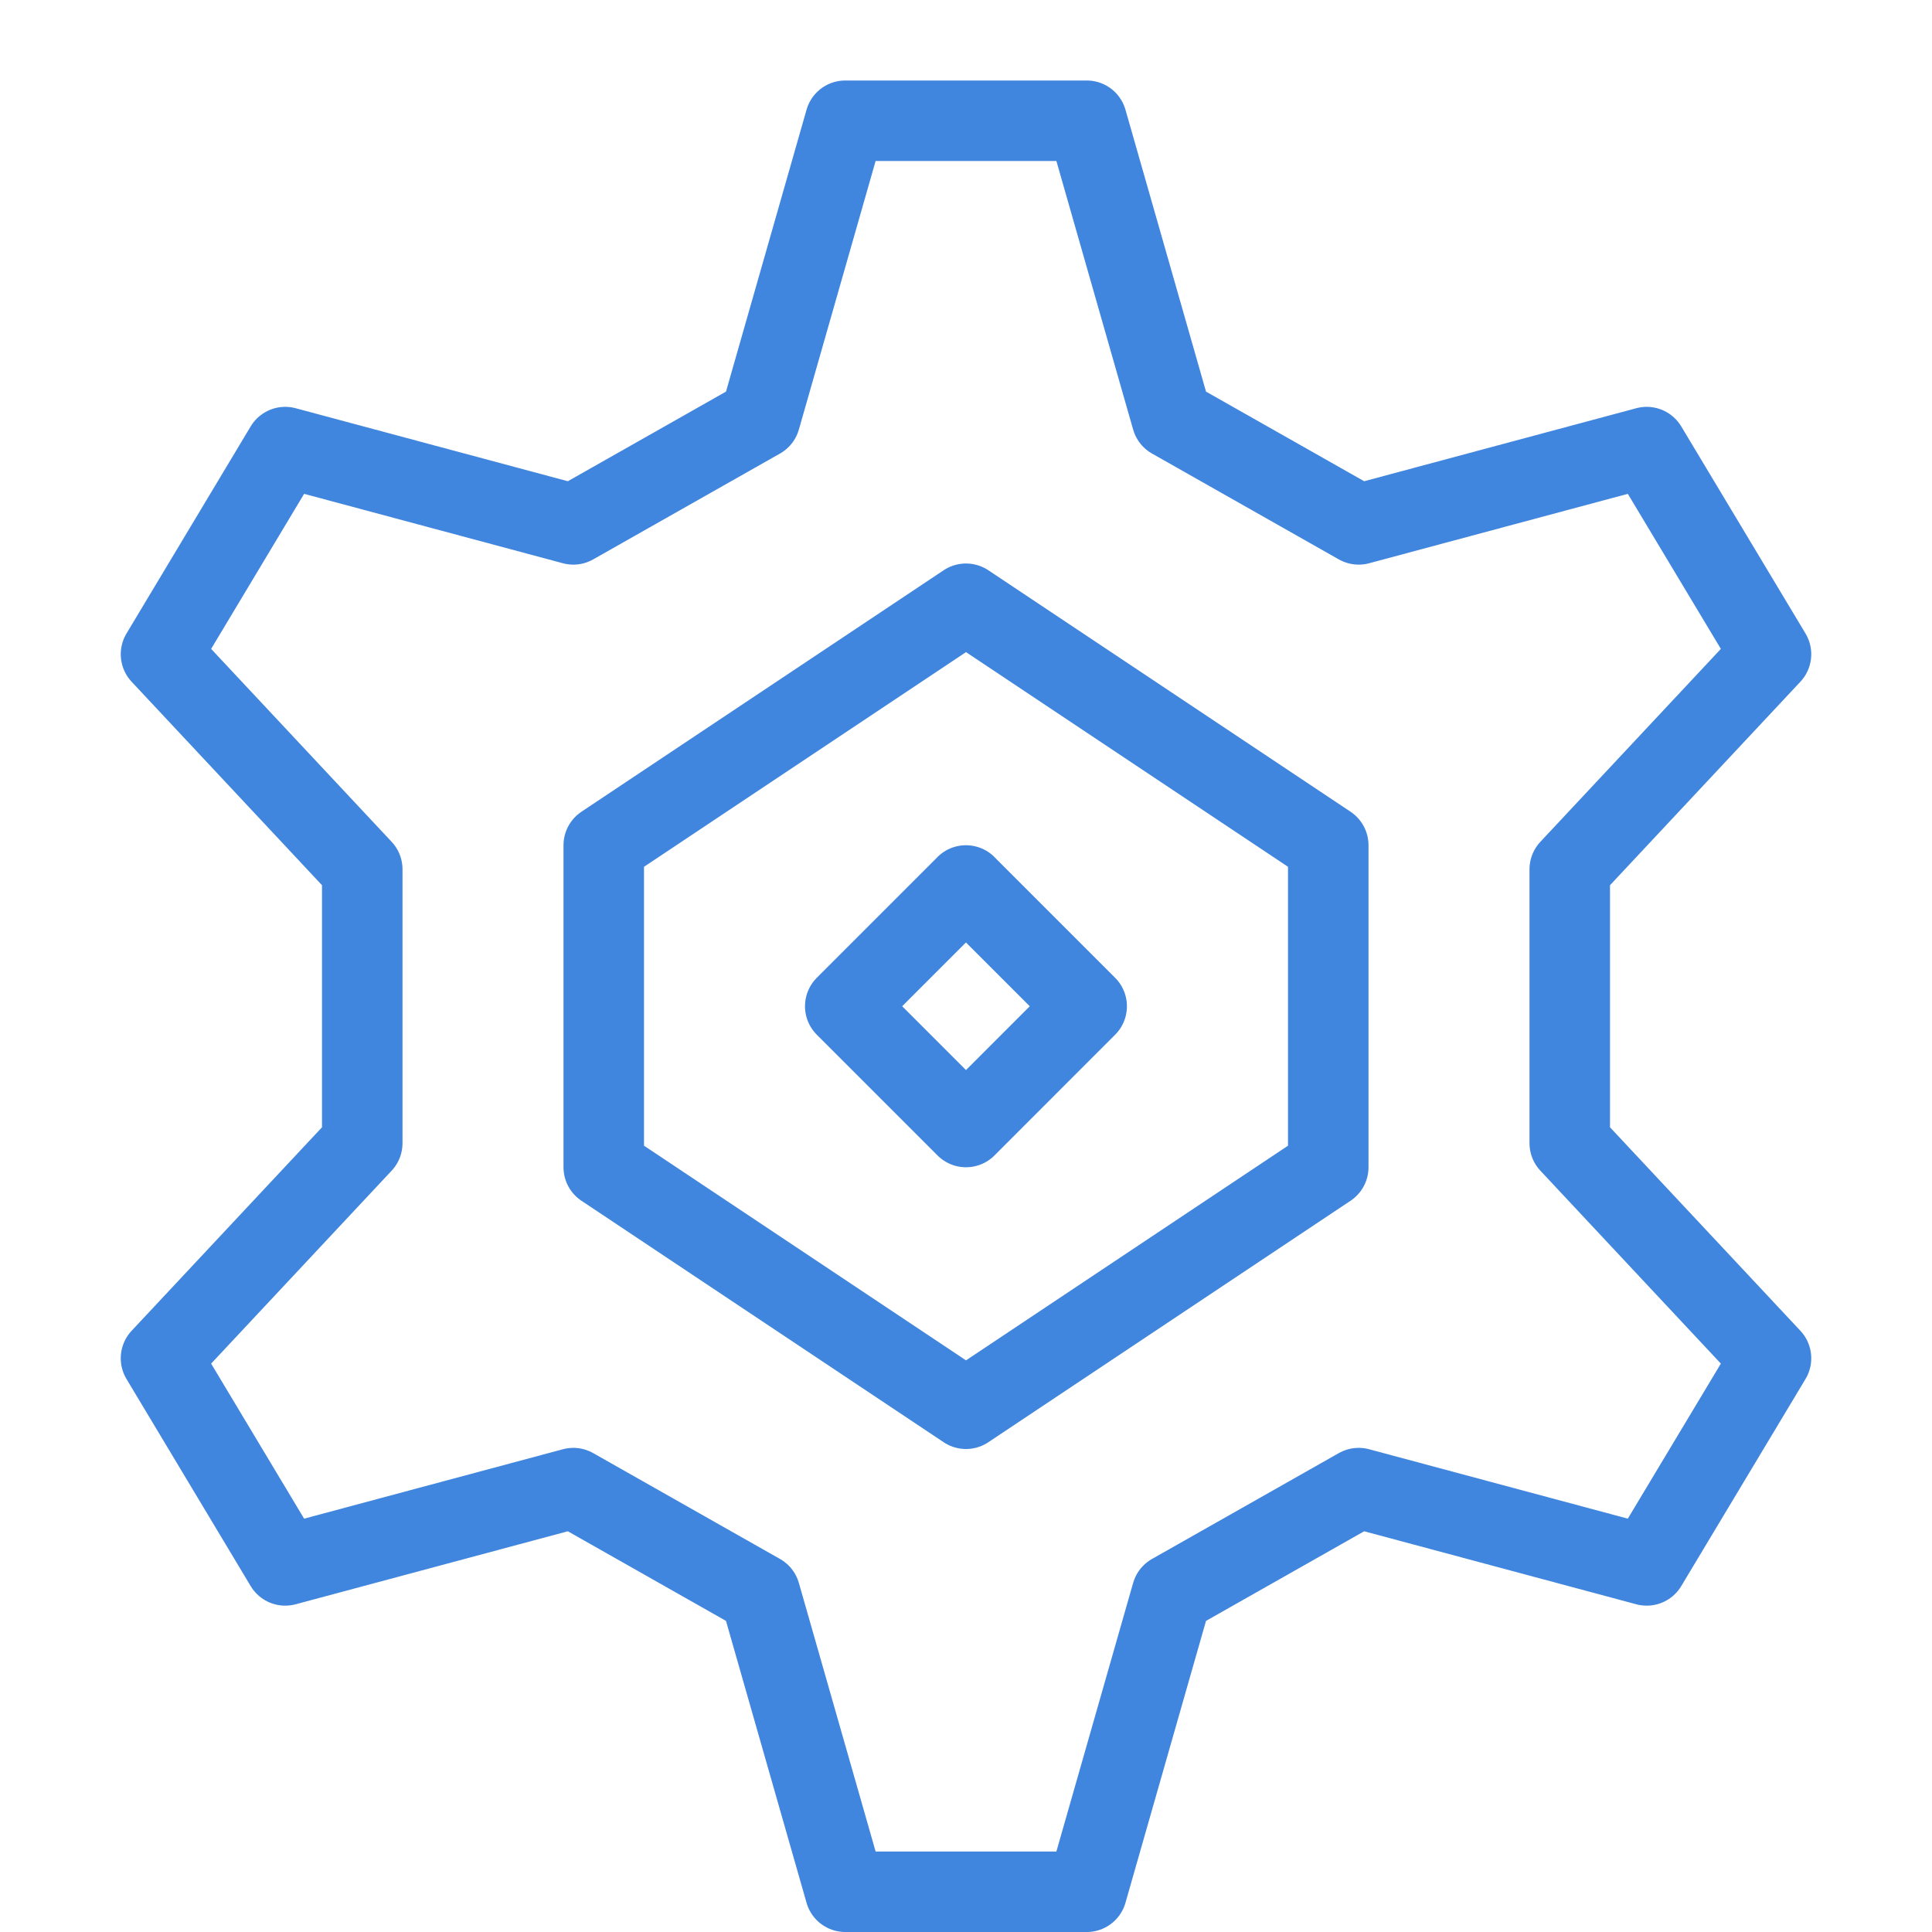
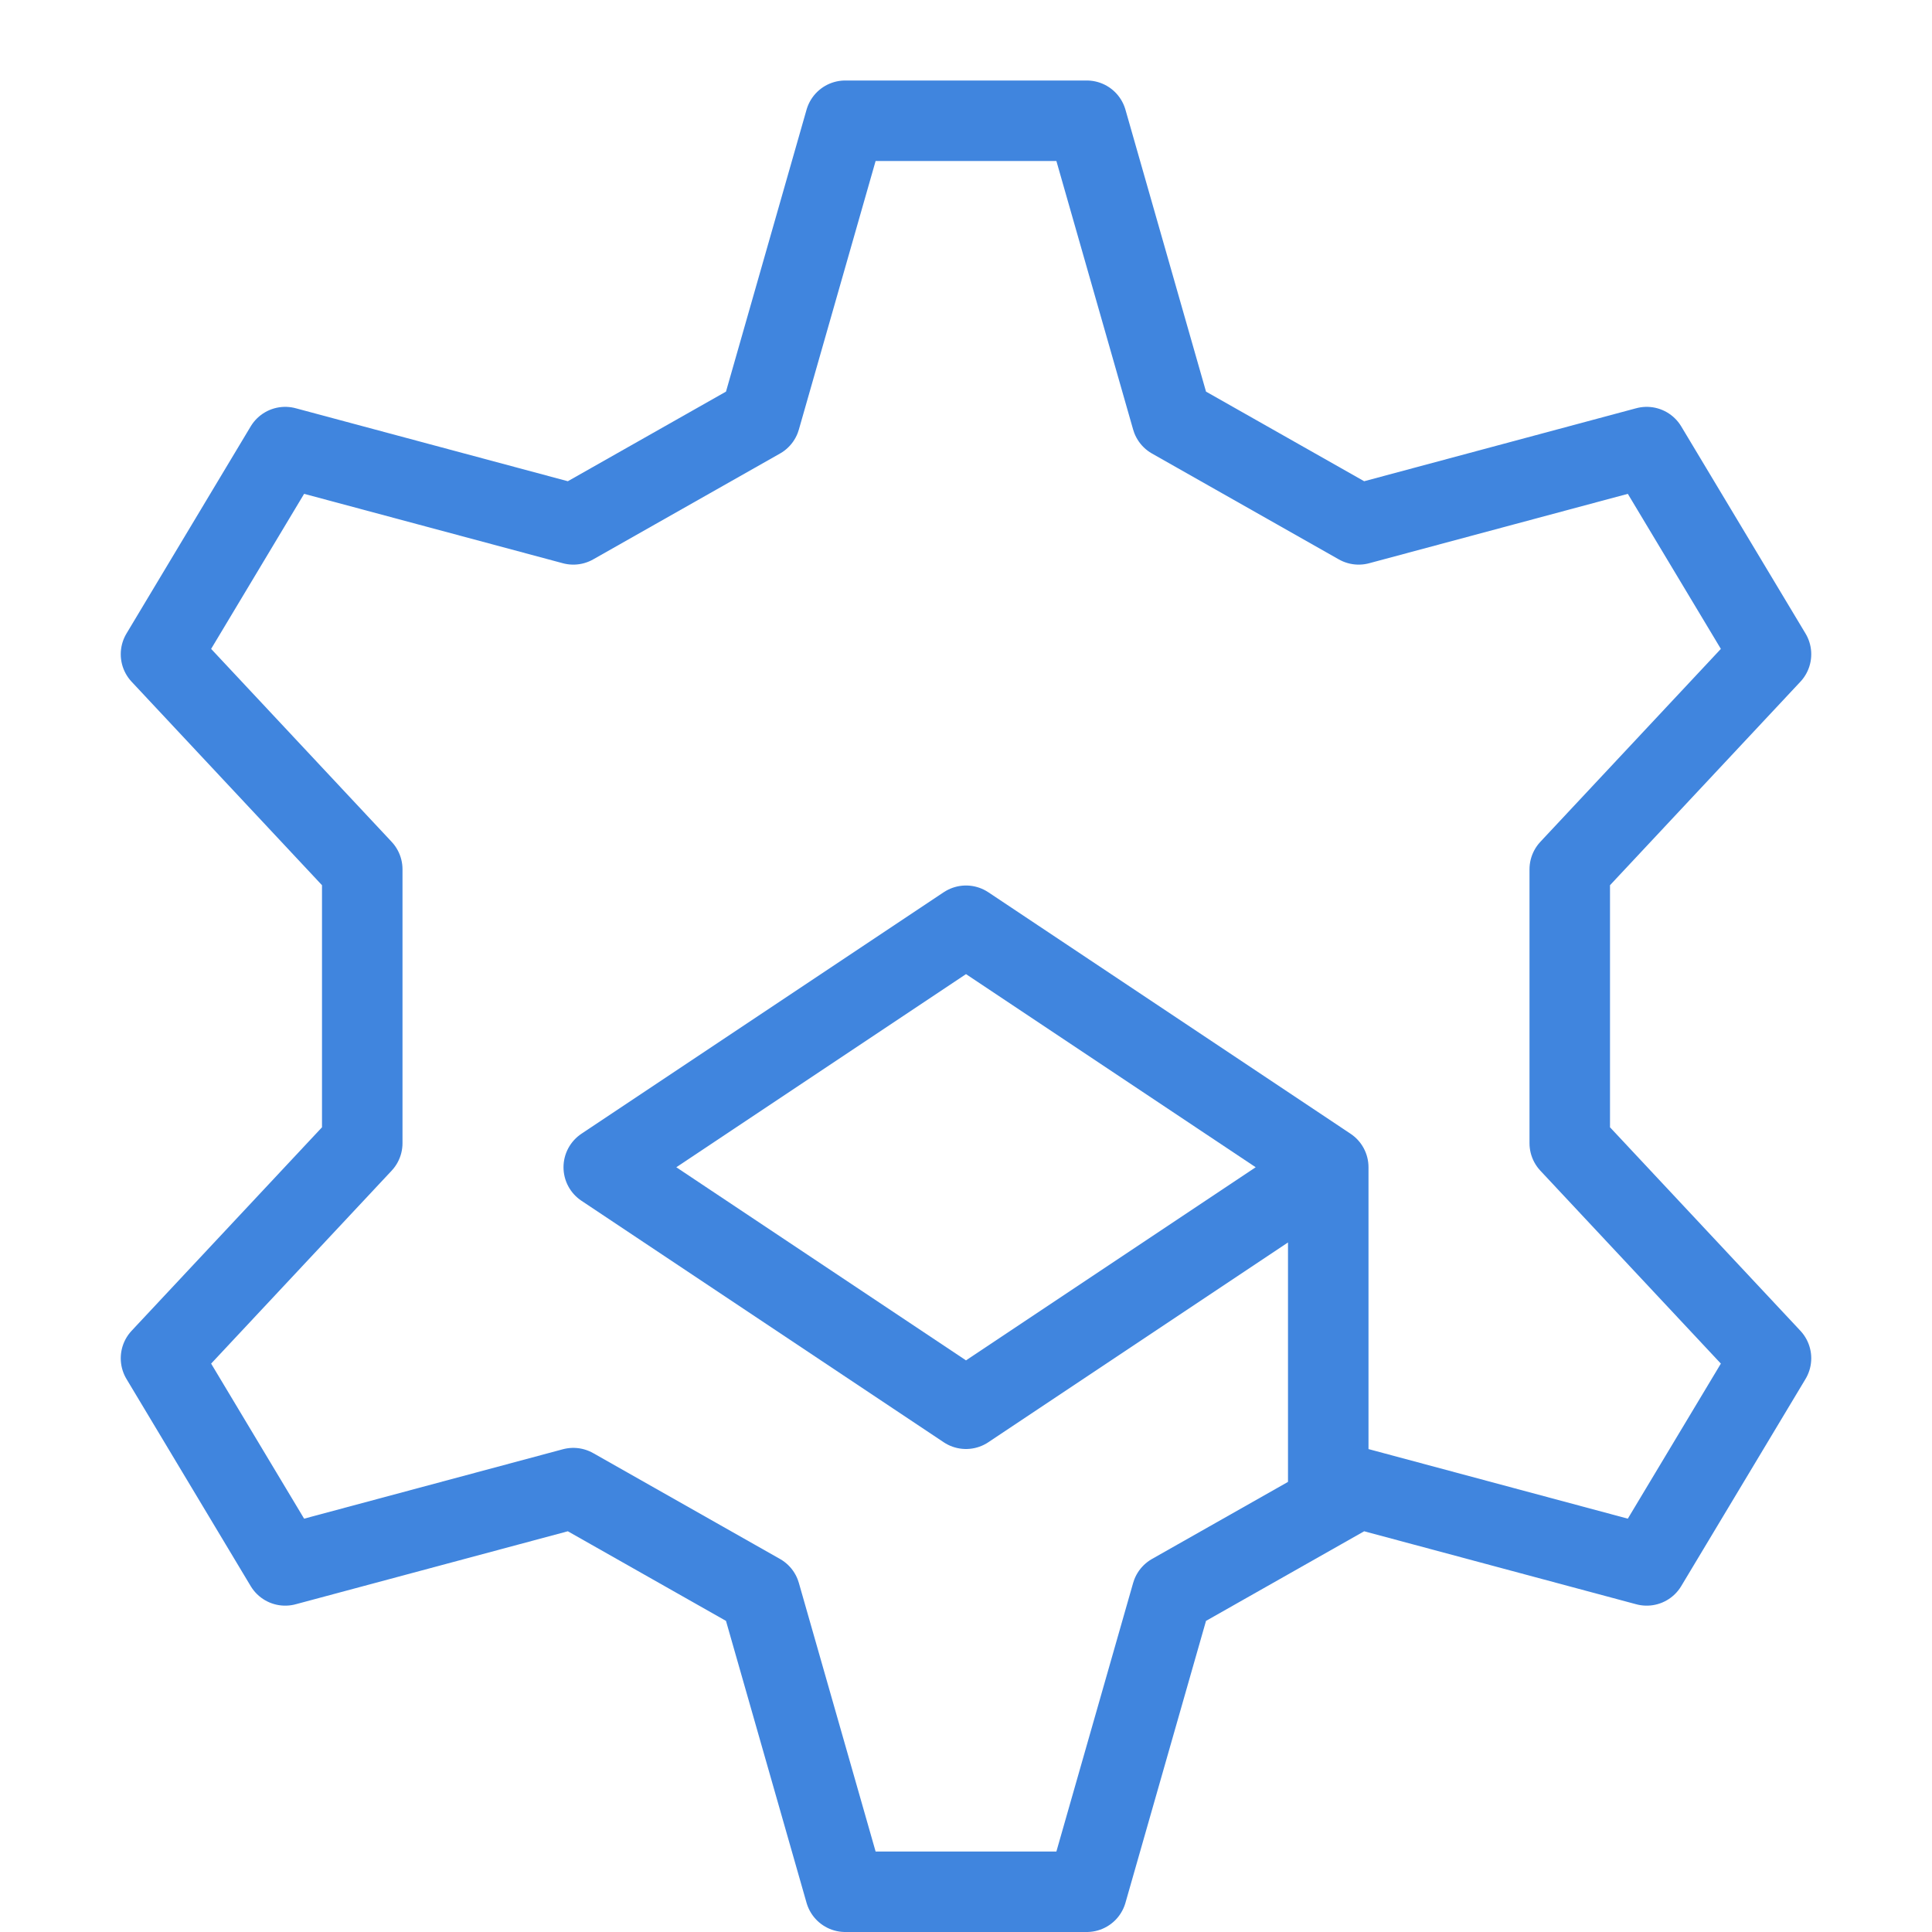
<svg xmlns="http://www.w3.org/2000/svg" fill="none" viewBox="0 0 24 24" id="Cog--Streamline-Cyber" height="24" width="24">
  <desc>
    Cog Streamline Icon: https://streamlinehq.com
  </desc>
-   <path stroke="#4085de" stroke-linecap="round" stroke-linejoin="round" stroke-miterlimit="10" d="m16.5 14.5 -4.5 3 -4.5 -3v-4l4.5 -3 4.5 3v4Z" stroke-width="1" />
+   <path stroke="#4085de" stroke-linecap="round" stroke-linejoin="round" stroke-miterlimit="10" d="m16.5 14.5 -4.5 3 -4.5 -3l4.5 -3 4.5 3v4Z" stroke-width="1" />
  <path stroke="#4085de" stroke-linecap="round" stroke-linejoin="round" stroke-miterlimit="10" d="M19.5 10.799 22 8.127l-1.544 -2.573 -3.578 0.96 -2.321 -1.315L13.5 1.5h-3L9.443 5.199 7.122 6.514l-3.579 -0.96L2 8.127l2.5 2.672v3.402L2 16.873l1.543 2.573 3.579 -0.96 2.321 1.315L10.5 23.5h3l1.057 -3.699 2.321 -1.315 3.578 0.96L22 16.873l-2.5 -2.672v-3.402Z" stroke-width="1" />
-   <path stroke="#4085de" stroke-linecap="round" stroke-linejoin="round" stroke-miterlimit="10" d="m12 11 -1.5 1.5L12 14l1.499 -1.5 -1.5 -1.5H12Z" stroke-width="1" />
</svg>